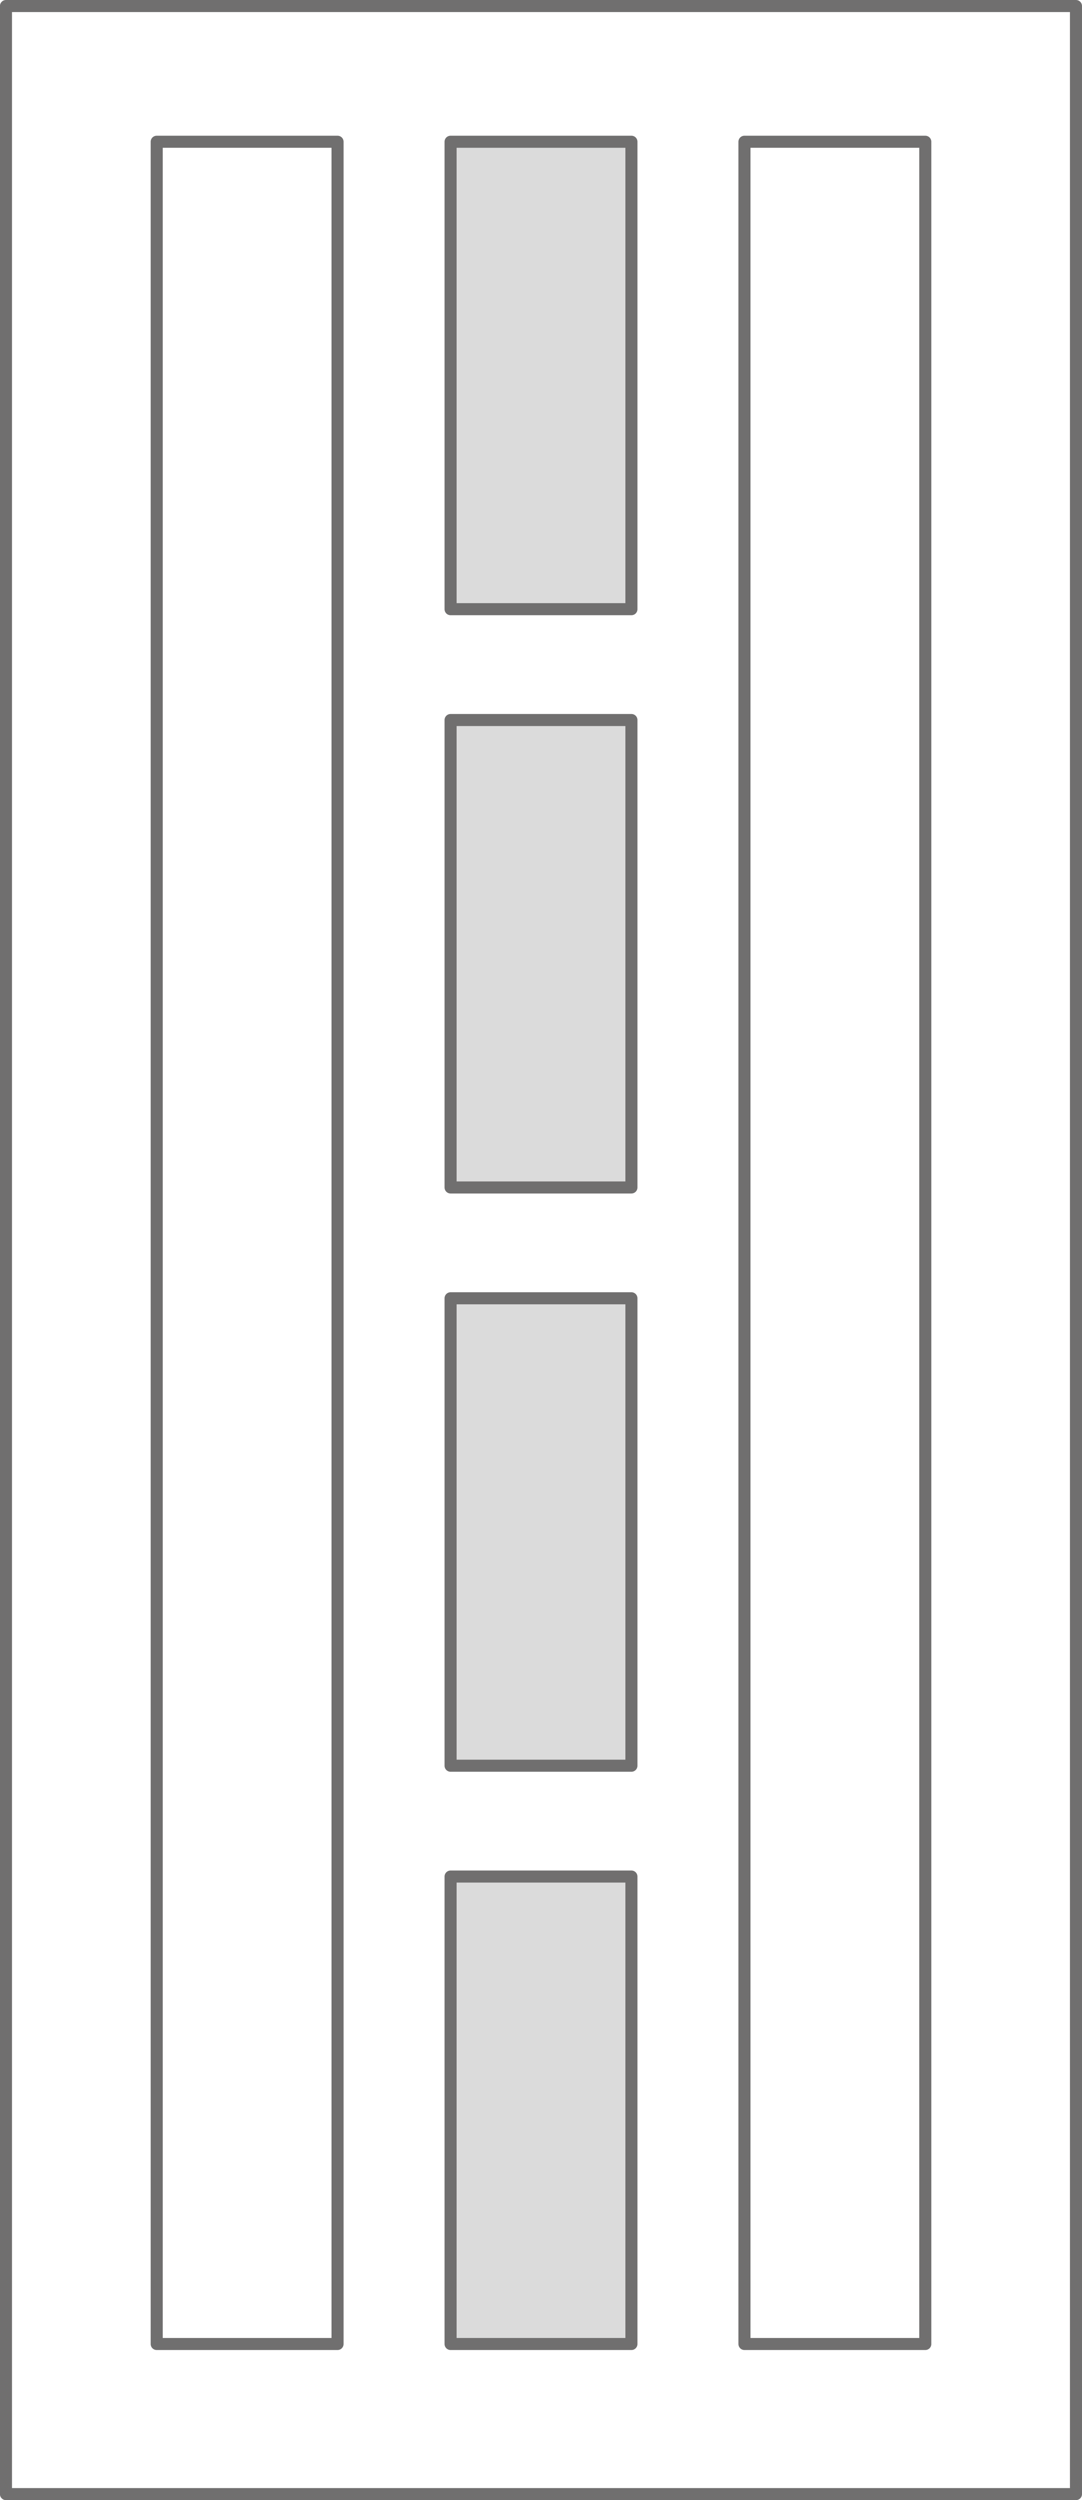
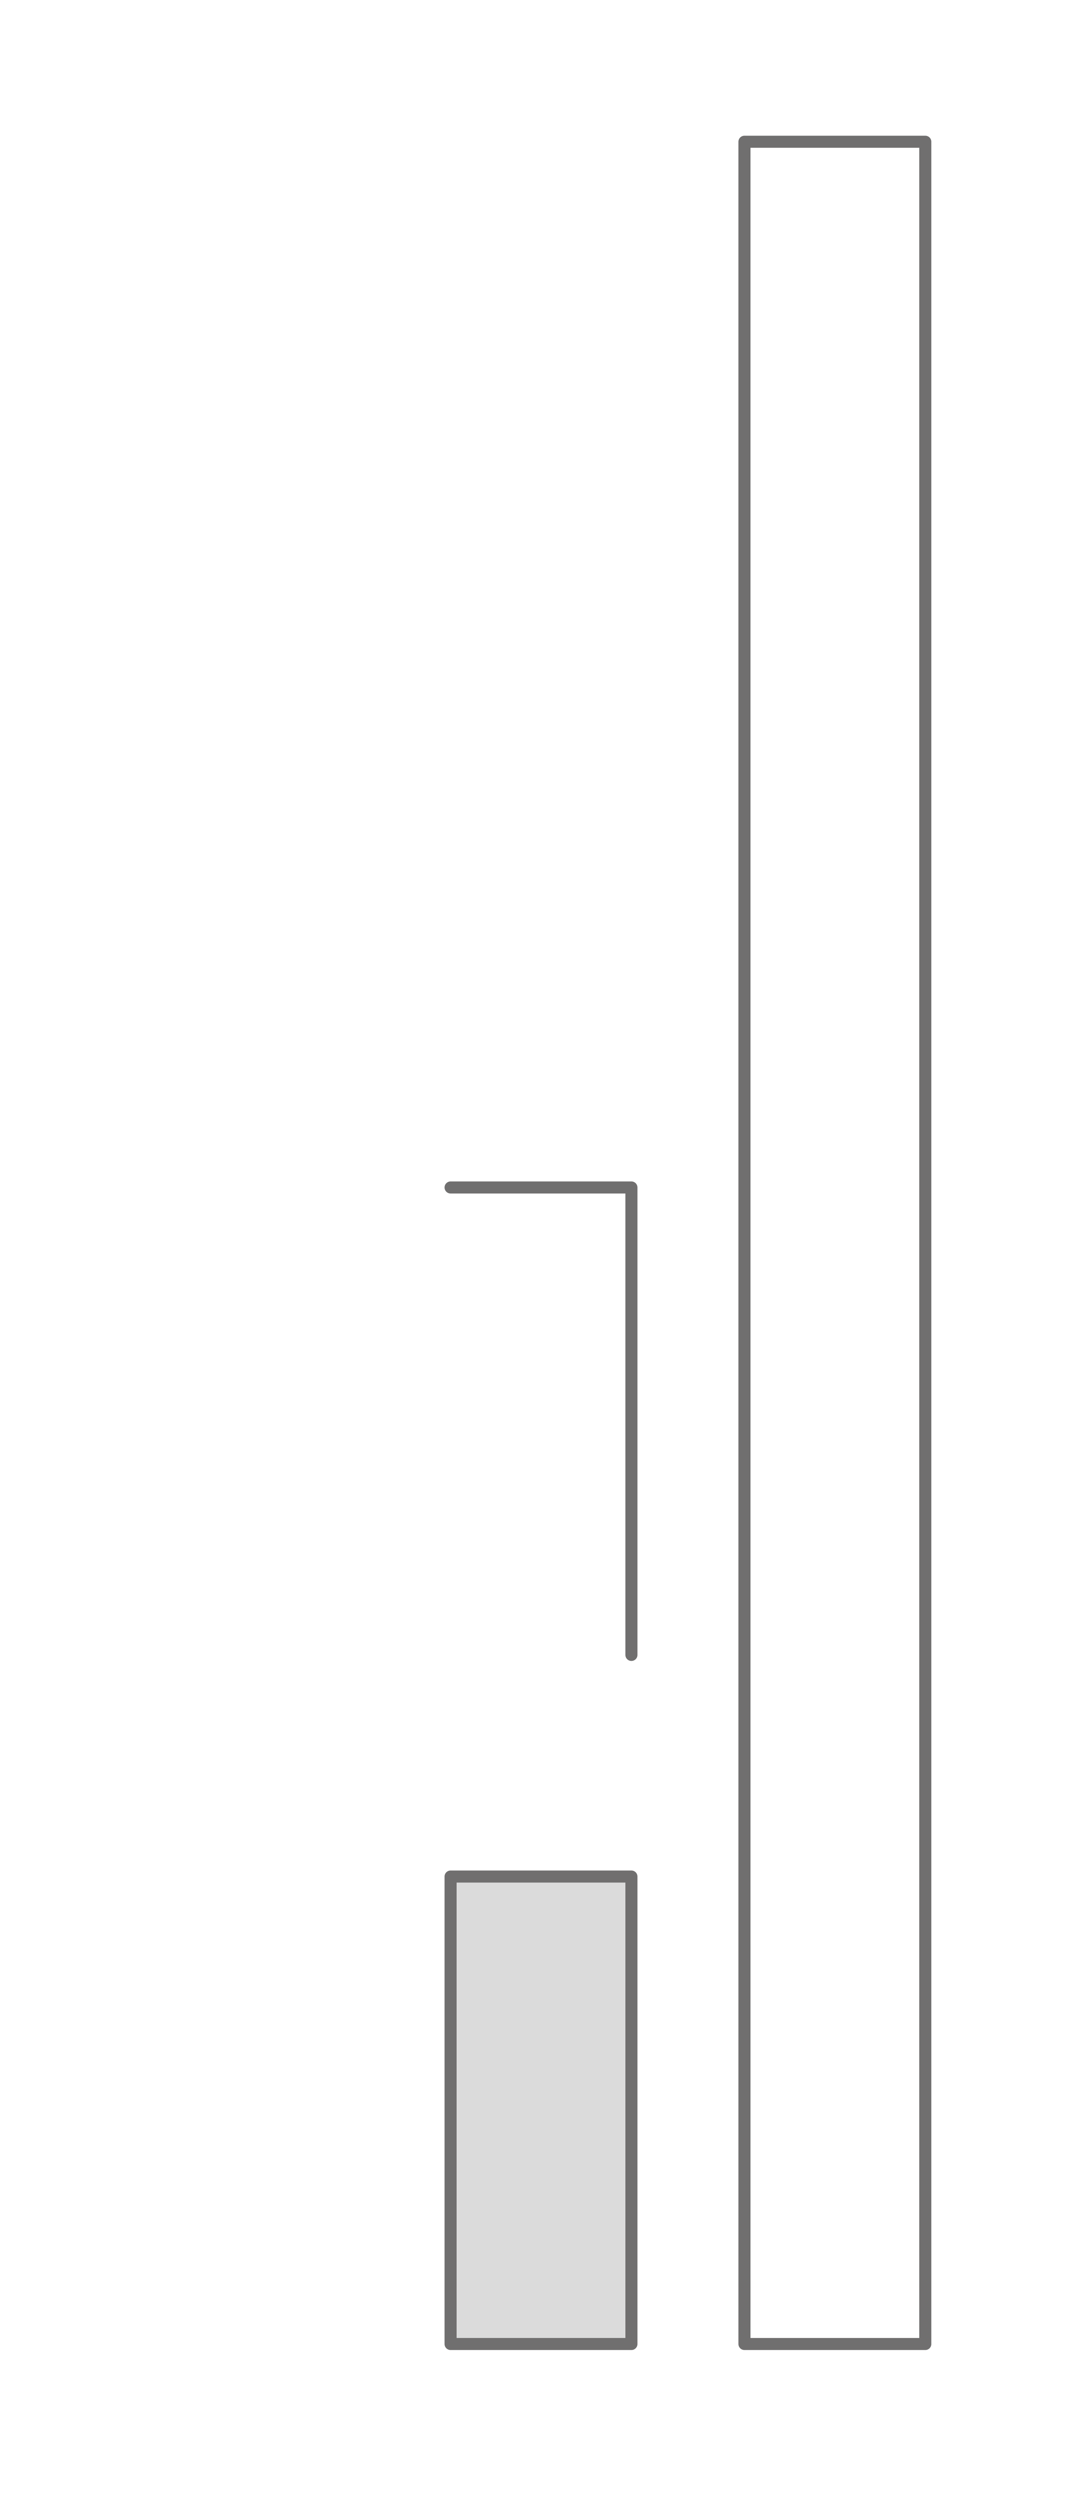
<svg xmlns="http://www.w3.org/2000/svg" viewBox="0 0 71.796 165.8" height="165.8" width="71.796">
  <g transform="translate(-180.102 -168.6)" id="modelowe_36">
    <g transform="translate(177.512 166.01)" id="DP10">
-       <path stroke-width="0.8" stroke-linejoin="round" stroke-linecap="round" stroke="#706f6f" fill="none" transform="translate(0)" d="M73.986,167.99h-71V2.99h71v165" data-name="Path 93" id="Path_93" />
-     </g>
+       </g>
    <g transform="translate(187.51 175.01)" data-name="DP10" id="DP10-2">
-       <path stroke-width="0.8" stroke-linejoin="round" stroke-linecap="round" stroke="#706f6f" fill="none" d="M14.99,149.036h-12V2.99h12V149.036" data-name="Path 6112" id="Path_6112" />
      <path stroke-width="0.8" stroke-linejoin="round" stroke-linecap="round" stroke="#706f6f" fill="none" transform="translate(39)" d="M14.99,149.036h-12V2.99h12V149.036" data-name="Path 6113" id="Path_6113" />
-       <path stroke-width="0.8" stroke-linejoin="round" stroke-linecap="round" stroke="#706f6f" fill="#dbdbdb" transform="translate(19.5)" d="M14.99,33.99h-12v-31h12v31" data-name="Path 6114" id="Path_6114" />
-       <path stroke-width="0.8" stroke-linejoin="round" stroke-linecap="round" stroke="#706f6f" fill="#dbdbdb" transform="translate(19.5 76.697)" d="M14.99,33.99h-12v-31h12v31" data-name="Path 6135" id="Path_6135" />
      <path stroke-width="0.8" stroke-linejoin="round" stroke-linecap="round" stroke="#706f6f" fill="#dbdbdb" transform="translate(19.5 115.046)" d="M14.99,33.99h-12v-31h12v31" data-name="Path 6154" id="Path_6154" />
-       <path stroke-width="0.8" stroke-linejoin="round" stroke-linecap="round" stroke="#706f6f" fill="#dbdbdb" transform="translate(19.5 38.349)" d="M14.99,33.99h-12v-31h12v31" data-name="Path 6136" id="Path_6136" />
+       <path stroke-width="0.8" stroke-linejoin="round" stroke-linecap="round" stroke="#706f6f" fill="#dbdbdb" transform="translate(19.5 38.349)" d="M14.99,33.99h-12h12v31" data-name="Path 6136" id="Path_6136" />
    </g>
  </g>
</svg>